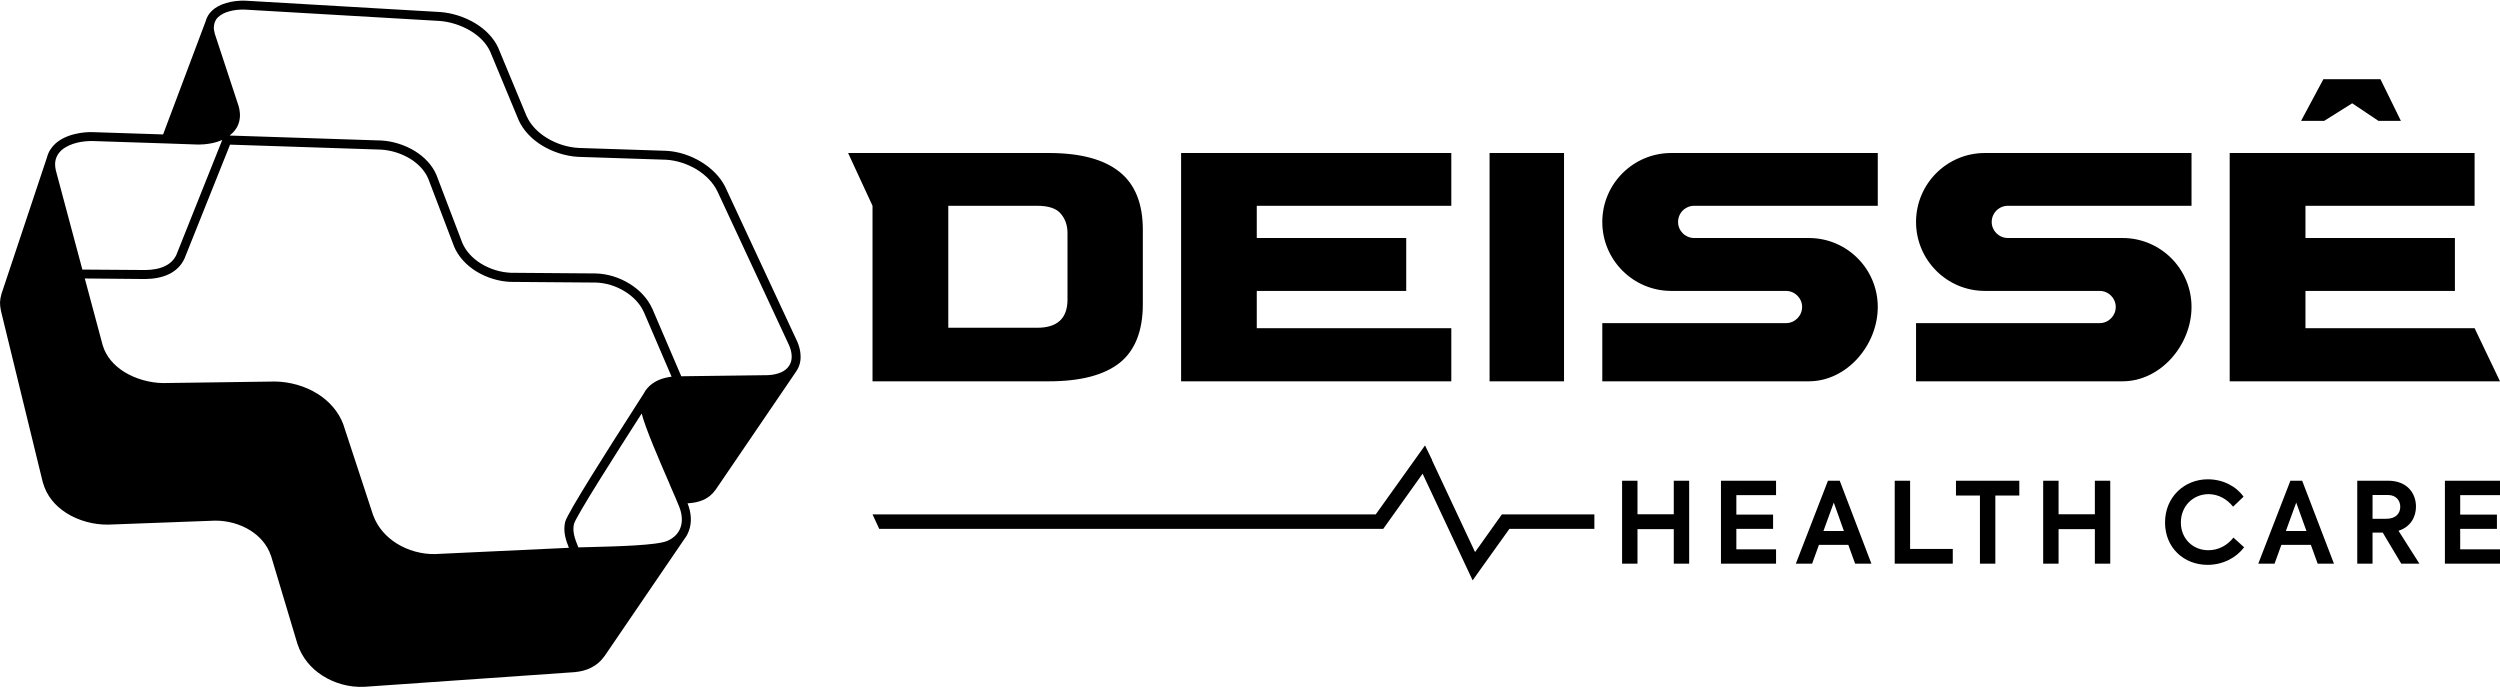
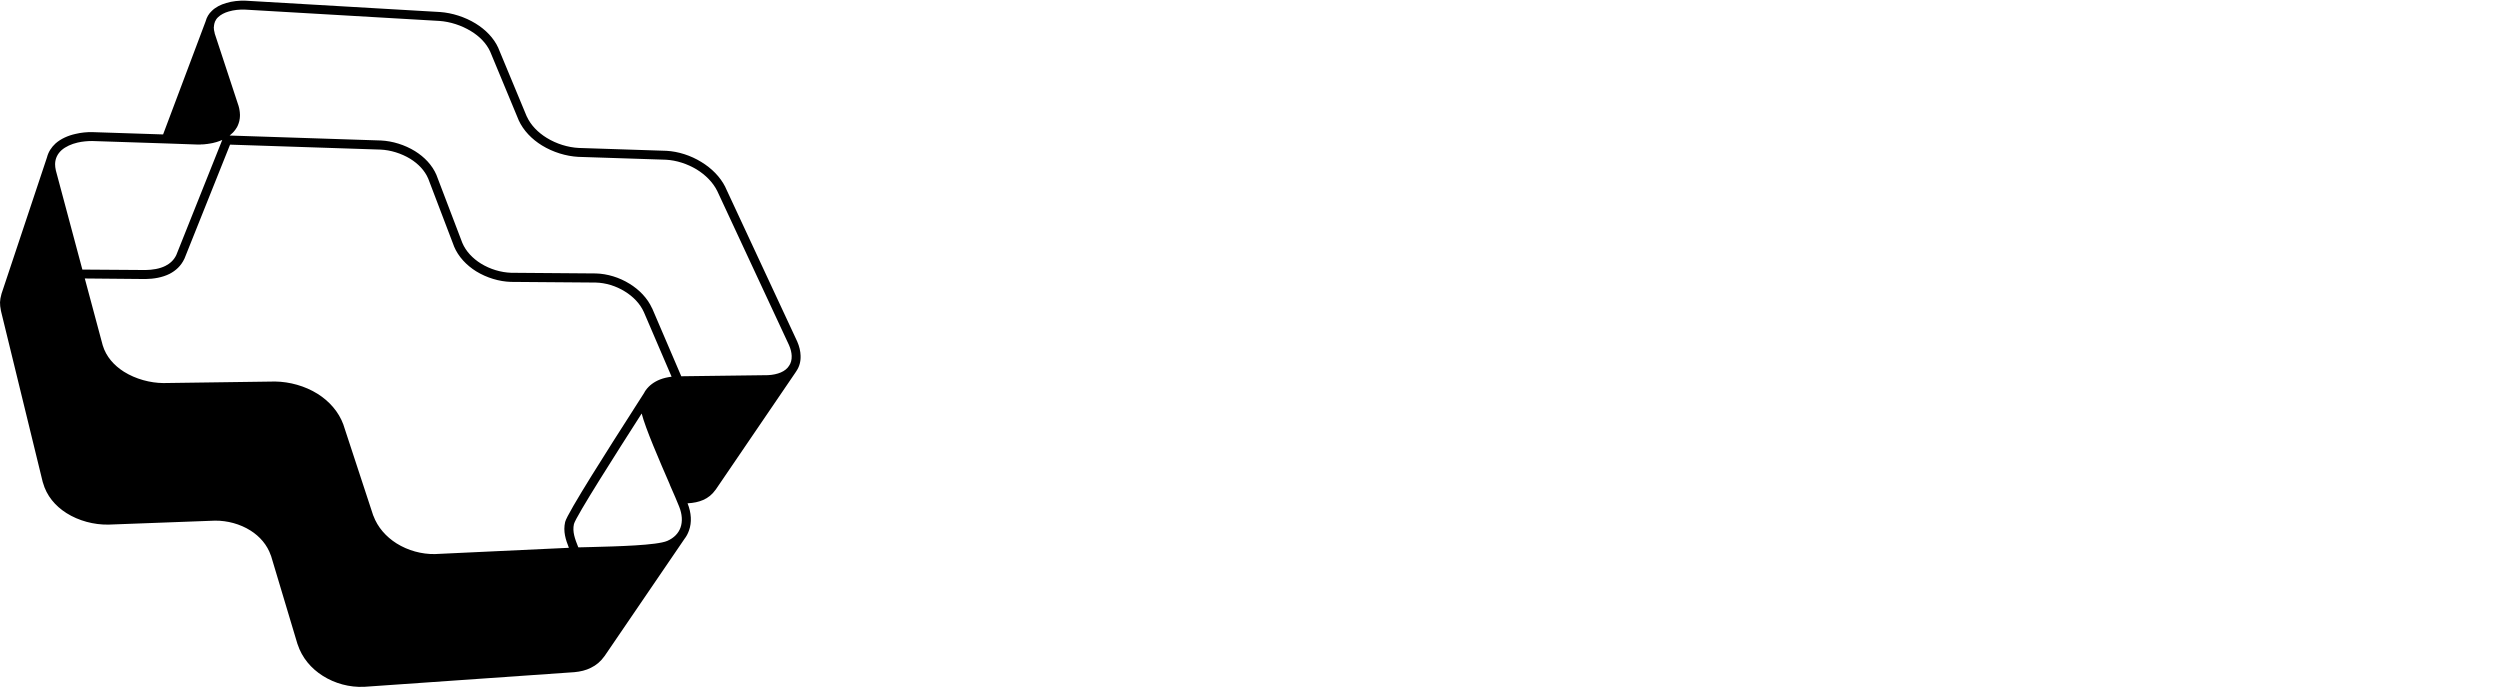
<svg xmlns="http://www.w3.org/2000/svg" xml:space="preserve" width="200px" height="55px" version="1.1" shape-rendering="geometricPrecision" text-rendering="geometricPrecision" image-rendering="optimizeQuality" fill-rule="evenodd" clip-rule="evenodd" viewBox="0 0 22733 6239">
  <g id="Camada_x0020_1">
-     <path fill="black" d="M14750 5119l140 0 0 -314 330 0 0 314 140 0 0 -754 -140 0 0 305 -330 0 0 -305 -140 0 0 754zm899 0l501 0 0 -130 -361 0 0 -186 334 0 0 -130 -334 0 0 -177 361 0 0 -131 -501 0 0 754zm1220 0l148 0 -288 -754 -107 0 -292 754 148 0 62 -171 267 0 62 171zm-194 -555l92 258 -186 0 94 -258zm554 555l528 0 0 -134 -388 0 0 -620 -140 0 0 754zm775 -619l0 619 140 0 0 -619 218 0 0 -135 -576 0 0 135 218 0zm575 619l140 0 0 -314 330 0 0 314 140 0 0 -754 -140 0 0 305 -330 0 0 -305 -140 0 0 754zm1495 11c144,0 265,-69 332,-160l-97 -88c-54,70 -135,115 -228,115 -141,0 -250,-105 -250,-252 0,-150 112,-258 252,-258 91,0 169,47 223,114l95 -91c-66,-93 -185,-158 -325,-158 -212,0 -389,160 -389,393 0,230 172,385 387,385zm1001 -11l148 0 -289 -754 -107 0 -292 754 148 0 62 -171 268 0 62 171zm-195 -555l93 258 -187 0 94 -258zm955 555l165 0 -190 -299c111,-35 159,-127 159,-219 0,-123 -81,-236 -253,-236l-281 0 0 754 139 0 0 -282 93 0 168 282zm-261 -624l142 0c72,0 110,50 110,107 0,55 -35,109 -126,109l-126 0 0 -216zm658 624l501 0 0 -130 -362 0 0 -186 334 0 0 -130 -334 0 0 -177 362 0 0 -131 -501 0 0 754z" />
-     <polygon fill="black" points="12510,4671 7934,4671 7995,4803 12578,4803 12936,4301 13391,5271 13477,5150 13725,4803 14498,4803 14498,4671 13657,4671 13413,5014 13022,4180 13023,4178 12958,4044 " />
-     <path fill="black" d="M20924 1093l203 -379 519 0 186 379 -204 0 -239 -160 -255 160 -210 0zm-2875 292c-346,0 -626,281 -626,627 0,346 280,627 626,627l0 0 643 0 401 0c80,0 146,66 146,146l0 0c0,81 -66,147 -146,147l0 0 -1670 0 0 529 1878 0c346,0 627,-330 627,-676 0,-346 -281,-627 -627,-627l-642 0 -401 0c-81,0 -147,-66 -147,-146l0 0c0,-81 66,-147 147,-147l401 0 1269 0 0 -480 -1879 0zm-2852 0c-346,0 -627,281 -627,627 0,346 281,627 627,627l0 0 642 0 401 0c81,0 147,66 147,146l0 0c0,81 -66,147 -147,147l0 0 -1670 0 0 529 1878 0c347,0 627,-330 627,-676 0,-346 -280,-627 -627,-627l-642 0 -401 0c-81,0 -146,-66 -146,-146l0 0c0,-81 65,-147 146,-147l401 0 1269 0 0 -480 -1878 0zm-4457 2076l0 -2076 2457 0 0 480 -1769 0 0 293 1359 0 0 481 -1359 0 0 339 1769 0 0 483 -2457 0zm-2117 -487l809 0c181,0 273,-84 275,-251l0 -610c0,-69 -20,-127 -60,-175 -40,-49 -112,-73 -215,-73l-809 0 0 1109zm-689 487l0 -1596 -222 -480 1826 0c284,0 498,57 640,170 143,113 214,289 214,529l0 675c0,244 -71,423 -212,535 -141,111 -355,167 -642,167l-1604 0zm5611 0l0 -2076 677 0 0 2076 -677 0zm6730 0l0 -2076 2227 0 0 480 -1538 0 0 293 1359 0 0 481 -1359 0 0 339 1538 0 231 483 -2458 0z" />
    <path fill="black" fill-rule="nonzero" d="M2168 953l0 0 0 0zm-298 -766c10,-37 29,-69 56,-94 34,-34 80,-57 131,-72 56,-17 118,-23 175,-21l1 1 0 -1 1769 103 1 0 0 0c107,8 224,44 323,105 89,55 164,130 206,223l0 1 0 0 258 621 1 1c36,79 102,145 180,193 89,55 194,87 291,92l1 0 796 26 1 0 0 0c108,6 221,42 318,102 92,56 171,134 218,228l0 1 0 0 651 1398 2 4c20,46 30,90 31,130l0 1c2,52 -11,98 -37,137l0 0 0 0c-3,5 -6,9 -9,14l-726 1066 -1 1 0 0c-31,44 -69,74 -113,93 -41,18 -87,27 -137,30l-2 0 -3 0 0 0c35,87 40,174 13,248 -10,28 -23,53 -41,76l-727 1066 -1 1 0 0c-34,48 -75,82 -123,105 -45,23 -96,35 -152,40l-1 0 0 0 -1908 133 -3 0c-130,6 -264,-30 -374,-100 -105,-66 -189,-164 -229,-287l-1 -2 -241 -804 -1 -1c-33,-97 -101,-174 -185,-227 -95,-60 -211,-91 -323,-90l-968 36 -3 0c-129,2 -268,-34 -380,-105 -101,-64 -181,-157 -214,-278l-1 -2 -381 -1561 0 -2 0 0c-6,-27 -8,-50 -8,-73 1,-24 5,-47 13,-75l0 -1 0 0 414 -1242c13,-51 41,-93 78,-127 49,-43 114,-72 183,-87 50,-12 102,-17 152,-16l1 0 0 0 642 21 387 -1029zm3987 3380c4,-8 9,-17 15,-25l0 0c31,-43 75,-76 131,-98 31,-12 66,-20 104,-25l-252 -587 0 0c-35,-78 -98,-142 -173,-188 -80,-50 -175,-79 -266,-81l0 0 -769 -6 -1 0 0 0c-106,-3 -220,-37 -316,-96 -88,-55 -162,-132 -202,-228l0 -1 0 0 -234 -614 0 0c-32,-75 -91,-135 -163,-180 -82,-50 -180,-80 -271,-84l-1 0 -1367 -45 -414 1035c0,1 -1,3 -2,4 -30,64 -78,107 -134,136 -66,33 -144,46 -219,47l0 0 -1 0 -551 -5 163 608c31,103 103,183 193,240 107,67 239,102 358,103l1016 -14 1 0 0 0c132,2 271,40 386,112 105,66 191,161 235,281l0 1 0 0 271 825 1 1c39,106 116,192 211,252 104,65 228,99 348,97l1219 -57c-29,-74 -54,-148 -34,-235 19,-80 413,-697 619,-1018l1 -2c44,-69 79,-124 98,-153zm-22 187l-7 10 -1 2c-203,317 -592,926 -608,993 -16,70 10,137 37,205l3 7c32,-1 74,-2 121,-3 230,-6 594,-15 688,-56 62,-27 102,-70 120,-121 20,-56 15,-122 -12,-190 -17,-44 -48,-115 -85,-199l0 -2c-94,-216 -223,-514 -256,-646zm-4039 -2446l-286 -10 -1 0 -671 -22c-43,0 -88,4 -132,14 -56,13 -108,36 -146,69 -35,32 -58,73 -59,127 0,17 2,37 7,58l241 901 574 4c63,-1 129,-11 182,-38 41,-21 76,-52 98,-98l418 -1047 -225 42zm225 -42c-17,8 -35,14 -54,20l0 0 -2 0 -3 1 0 0 -2 1 -1 0 -2 0 0 1 -2 0 -1 0 -2 1 -1 0 -9 2 -1 1 -10 2 -2 0 -8 2 -1 0 -2 0 -3 1 -2 0 -3 1 -2 0 -4 1 -1 0 -6 1 -1 0 -1 0 -1 0 -2 1 -1 0 -4 0 -1 1 -4 0 -2 0 -1 0 -3 1 -1 0 -1 0 -2 0 -1 0 -1 0 -2 1 -1 0 -1 0 -2 0 -1 0 -1 0 -2 0 -1 1 -1 0 -2 0 -1 0 -1 0 -2 0 -1 0 -1 0 -2 0 -1 0 -1 1 -1 0 -2 0 -1 0 -2 0 -1 0 -1 0 -1 0 -2 0 -1 0 -2 0 -1 0 -1 0 -1 0 -2 0 -1 0 -1 1 -2 0 -1 0 -1 0 -2 0 -1 0 -1 0 -1 0 -2 0 -1 0 -2 0 -1 0 -1 0 -1 0 -2 0 -1 0 -2 0 -1 0 -1 0 -1 0 -2 0 -1 0 -1 0 0 0 225 -42zm-67 -1073c0,2 -1,5 -2,7l-3 9c-2,11 -4,21 -4,30l-1 0 0 0c0,17 2,35 8,55l0 1 0 0 0 1 0 1 0 0 1 1 0 0 0 0 0 1 0 0 0 1 0 0 215 653 1 1 0 2 0 0 0 1 0 0 1 2 0 0 0 1 0 0 1 2 0 0 0 1 0 0 0 2 0 0 1 1 0 0 0 2 0 0 1 1 0 0 0 2 0 0 0 1 0 0 1 2 0 0 0 1 0 0 0 1 0 1 1 1 0 0 0 1 0 1 1 2 0 1 0 1 0 0 0 1 0 1 0 1 0 0 1 1 0 1 0 0 0 1 0 1 0 0 0 1 1 1 0 1 0 0 0 1 0 1 0 1 0 0 0 1 0 1 1 0 0 1 0 1 0 1 0 0 0 1 0 1 0 0 0 1 0 1 1 0 0 1 0 1 0 1 0 0 0 1 0 1 0 0 0 1 0 1 0 0 0 1 1 1 0 1 0 0 0 1 0 0 0 1 0 1 0 1 0 0 0 1 0 1 0 1 0 0 0 1 0 0 0 1 0 1 0 1 0 0 1 1 0 0 0 1 0 1 0 1 0 0 0 1 0 0 0 1 0 1 0 1 0 0 0 1 0 0 0 2 0 0 0 1 0 0 0 1 0 2 0 1 0 0 0 1 0 0 0 1 0 1 0 0 0 3 0 0 0 3 0 0 0 3 -1 0 0 3 0 0 0 3 0 0 0 3 0 0 0 3 0 0 -1 3 0 0 0 2 0 1 0 2 0 1 -1 2 0 0 -2 12 0 2 0 1 -1 2 0 0 -1 3 0 0 0 3 0 0 -1 2 0 0 -1 3 0 0c-1,5 -3,9 -4,13l0 0 -1 3 0 0 -1 2 0 0 -2 5 0 0 -1 3 0 0 -1 2 0 0 -2 5 0 0 -1 3 0 0 -2 2 0 0 -1 2 0 0 -1 3 0 0 -1 2 0 0c-2,3 -4,6 -6,9l0 0c-5,9 -11,17 -17,24l0 0c-3,4 -7,8 -10,12l0 0 -8 8c-8,8 -17,16 -26,23l1374 45 2 0c104,5 216,39 310,97 85,53 156,126 195,217l1 3 234 614c33,78 95,142 169,188 84,52 183,81 275,84l769 6 1 0c105,3 214,36 307,94 88,54 162,130 204,222l2 3 264 616 787 -10 1 0c45,-2 85,-11 118,-25 32,-14 58,-34 74,-60l0 0c17,-24 25,-54 24,-89l0 -1 0 0 0 0c-1,-30 -9,-64 -25,-100l-1 -2 -651 -1398c-40,-80 -107,-146 -186,-195 -86,-52 -186,-84 -280,-89l0 0 -796 -26 -2 0c-110,-6 -229,-42 -330,-104 -91,-56 -168,-134 -212,-230l-1 -3 -258 -621 0 0c-35,-76 -98,-139 -174,-185 -88,-54 -191,-86 -286,-93l0 0 -1769 -103 0 0c-49,-2 -101,3 -148,17 -39,11 -73,29 -97,52 -13,12 -22,26 -29,42z" />
  </g>
</svg>